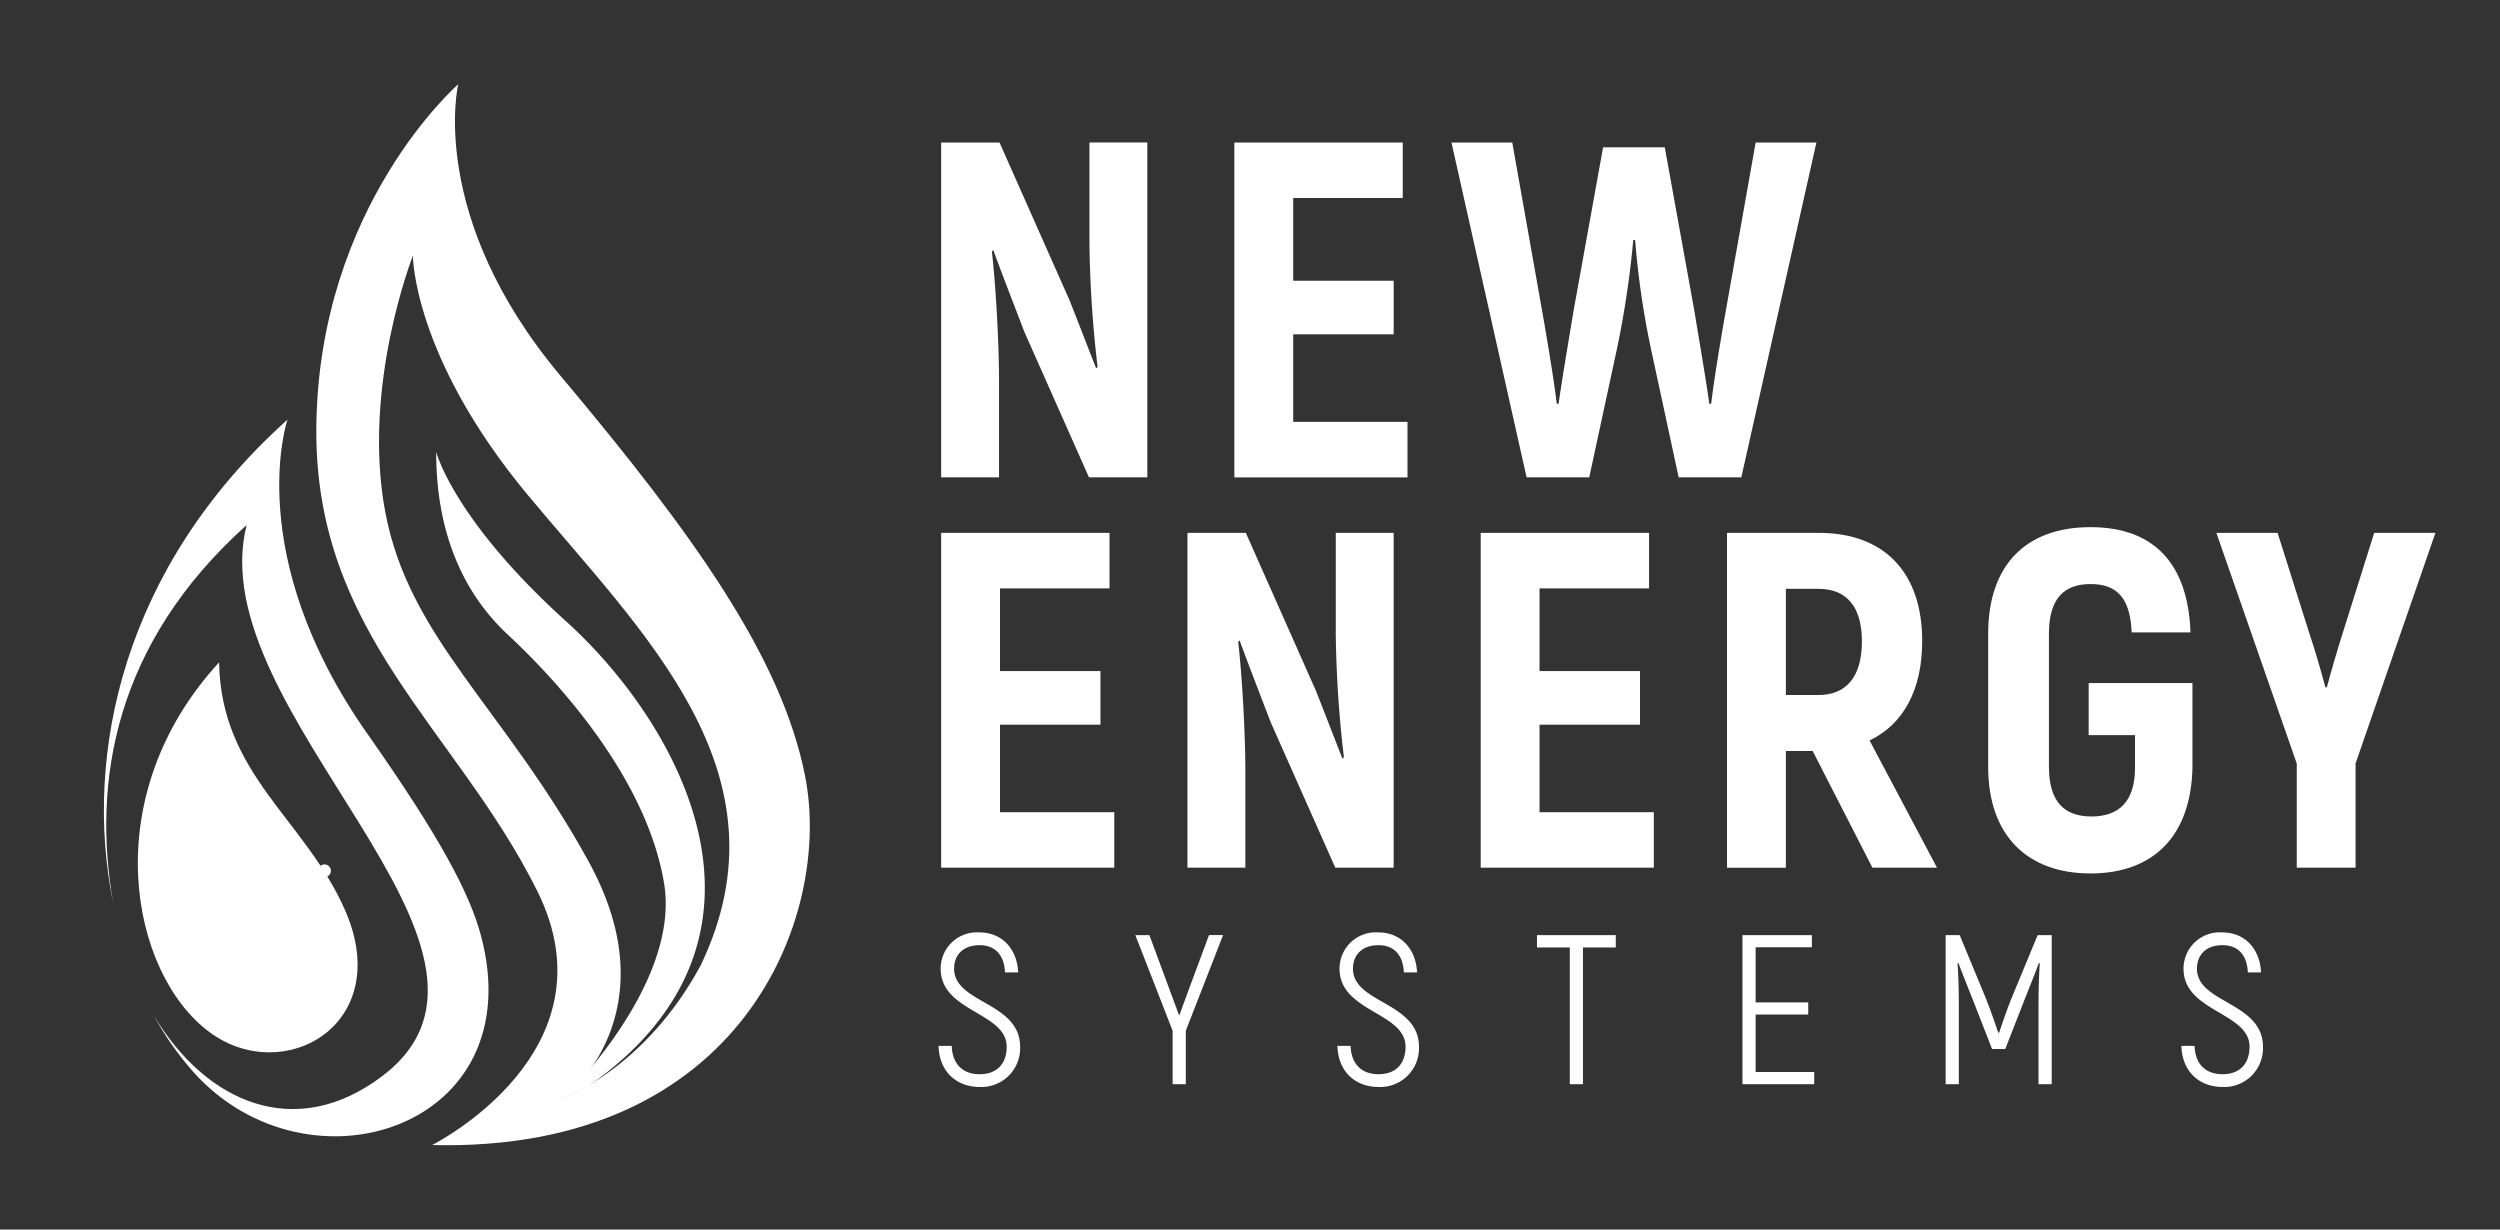
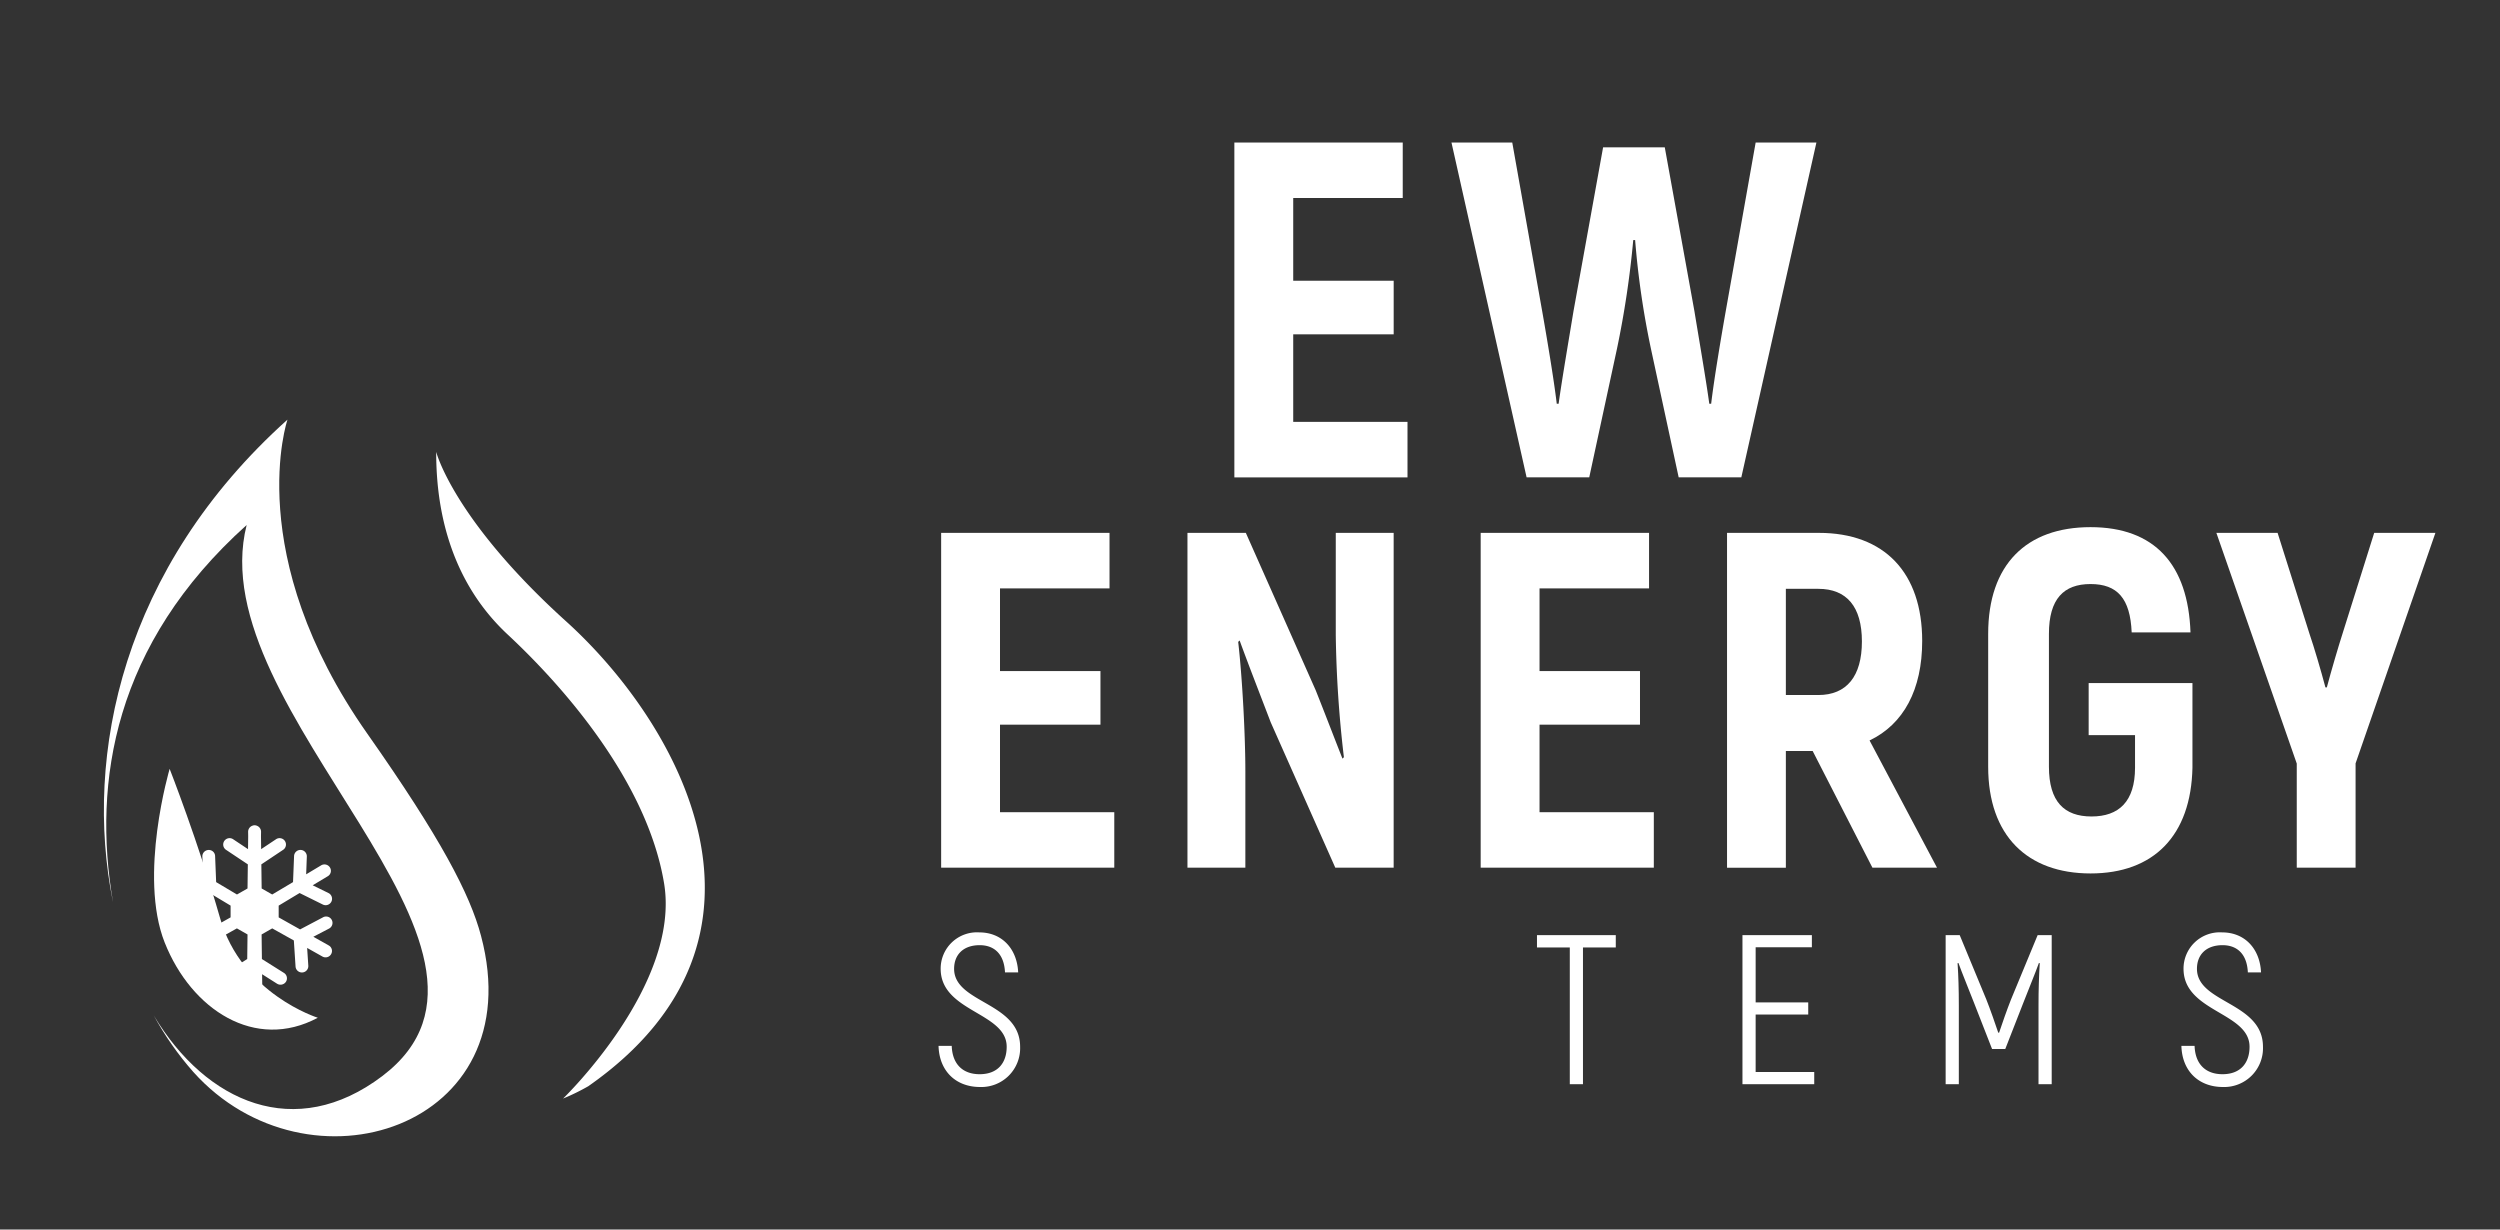
<svg xmlns="http://www.w3.org/2000/svg" width="398.31" height="195.889" viewBox="0 0 398.31 195.889">
  <rect x="0" y="0" width="398.31" height="195.889" fill="#333333" stroke="none" />
  <defs>
    <clipPath id="clip-path">
      <path id="Pfad_8447" data-name="Pfad 8447" d="M32.622,202.734c-3.237-19.057.186-41,21.313-59.963-7.562,29.82,48.2,67.626,21.62,87.792-13.835,10.481-28.068,4.3-36.421-9.653a49.228,49.228,0,0,0,6.3,9c18.229,20.336,54,9.032,45.846-21.668-1.767-6.687-6.464-15.645-18.123-32.229C53.091,147.462,60.441,125.98,60.441,125.98c-26.28,23.584-32.51,53.43-27.824,76.764" transform="translate(-31.188 -125.98)" fill="none" />
    </clipPath>
    <clipPath id="clip-path-2">
-       <path id="Pfad_8448" data-name="Pfad 8448" d="M52.788,257.767c11.85,8.778,29.581-1.242,21.61-19.413-6.39-14.562-19.763-21.573-20.076-39.494-19.7,21.419-14.185,49.535-1.534,58.907" transform="translate(-41.376 -198.86)" fill="none" />
-     </clipPath>
+       </clipPath>
    <clipPath id="clip-path-3">
      <path id="Pfad_8450" data-name="Pfad 8450" d="M47.953,258.521c4.251,10.693,14.408,17.306,24.385,11.962,0,0-12.116-3.784-15.576-15.894s-8.029-23.759-8.029-23.759-5.026,16.993-.78,27.7" transform="translate(-46.249 -230.83)" fill="none" />
    </clipPath>
  </defs>
  <g id="Gruppe_373" data-name="Gruppe 373" transform="translate(-297.345 -8387.408)">
    <g id="NES_Logo_V1" transform="translate(297.345 8387.408)">
      <rect id="Rechteck_224" data-name="Rechteck 224" width="398.31" height="195.889" fill="none" />
      <g id="Gruppe_173" data-name="Gruppe 173" transform="translate(16.551 66.856)" clip-path="url(#clip-path)">
        <rect id="Rechteck_225" data-name="Rechteck 225" width="74.196" height="124.267" transform="translate(-3.252 -0.011)" fill="#fff" />
      </g>
      <g id="Gruppe_174" data-name="Gruppe 174" transform="translate(21.958 105.533)" clip-path="url(#clip-path-2)">
        <rect id="Rechteck_226" data-name="Rechteck 226" width="47.757" height="67.684" transform="translate(-6.759 0.005)" fill="#fff" />
      </g>
      <g id="Gruppe_176" data-name="Gruppe 176" transform="translate(24.544 122.499)" clip-path="url(#clip-path-3)">
        <g id="Gruppe_175" data-name="Gruppe 175" transform="translate(-20.548 -11.458)">
          <path id="Pfad_8449" data-name="Pfad 8449" d="M7.53,229.693,48.441,209.24l23.732,47.454L31.263,277.158Z" transform="translate(-7.53 -209.24)" fill="#fff" />
        </g>
      </g>
      <path id="Pfad_8451" data-name="Pfad 8451" d="M53.649,266.9l2.441-1.38-2.51-1.311a1.018,1.018,0,0,1,.955-1.8l3.683,1.937,3.412-1.916v-1.873l-3.338-2.006L54.551,260.4a1.021,1.021,0,0,1-.892-1.836l2.537-1.247-2.4-1.438a1,1,0,0,1-.35-1.38,1.01,1.01,0,0,1,1.39-.366l2.4,1.438-.106-2.829a1.015,1.015,0,0,1,.982-1.051,1,1,0,0,1,1.051.971l.165,4.15,3.317,1.974.817-.467.865-.494.048-3.842-3.449-2.3a1.016,1.016,0,1,1,1.13-1.688l2.351,1.565.027-2.011-.011-.759a1.03,1.03,0,0,1,.653-.955.057.057,0,0,1,.037-.011.9.9,0,0,1,.318-.069h.048a1.042,1.042,0,0,1,.324.069c.011,0,.021,0,.027.011a1.022,1.022,0,0,1,.653.955l-.011.759.027,2.011,2.351-1.565a1.016,1.016,0,1,1,1.13,1.688l-3.449,2.3.048,3.842.865.494.817.467,3.317-1.974.165-4.15a1.017,1.017,0,0,1,2.033.08l-.106,2.829,2.4-1.438a1.031,1.031,0,0,1,1.4.366,1,1,0,0,1-.361,1.38l-2.4,1.438,2.537,1.247a1.021,1.021,0,0,1-.892,1.836l-3.731-1.847-3.333,2.006v1.873l3.412,1.916,3.672-1.937a1.017,1.017,0,1,1,.95,1.8l-2.51,1.311,2.452,1.38a1,1,0,0,1,.387,1.374,1.015,1.015,0,0,1-1.38.4L73.826,267.3l.186,2.829a1.018,1.018,0,0,1-2.033.127l-.271-4.145-3.444-1.926-.817.467-.876.5.048,3.917,3.518,2.213a1.02,1.02,0,0,1,.318,1.4,1.039,1.039,0,0,1-1.412.324l-2.393-1.518.037,2.8a1.028,1.028,0,0,1-1.008,1.04.914.914,0,0,1-.234-.048.83.83,0,0,1-.234.048,1.024,1.024,0,0,1-1-1.04l.032-2.8-2.393,1.518a1.02,1.02,0,0,1-1.088-1.725l3.518-2.213.048-3.917-.876-.5-.817-.467-3.444,1.926-.271,4.145a1.018,1.018,0,0,1-2.033-.127l.2-2.829-2.457,1.375a1.013,1.013,0,0,1-.982-1.772Z" transform="translate(-24.891 -116.271)" fill="#fff" />
-       <path id="Pfad_8452" data-name="Pfad 8452" d="M172.841,135.54c-3.7-18.8-17.576-38.316-38.937-63.747S117.569,25.31,117.569,25.31,95.3,44.648,94.967,79.961c-.318,32.967,22.294,48.043,35.164,73.8s-16.722,40.55-16.722,40.55c49.386,1.215,63.837-36.469,59.432-58.769ZM156.2,165.683c-8.8,16.335-21.668,21.047-21.668,21.047s17.269-13.193,3.763-37.695-28.572-35.487-32.346-55.579,4.4-40.831,4.4-40.831-.011,16.022,18.208,38S170.962,134.914,156.2,165.683Z" transform="translate(-44.567 -11.878)" fill="#fff" />
      <path id="Pfad_8453" data-name="Pfad 8453" d="M151.159,238.7s18.792-18.123,16.091-34.32-16.043-31.353-24.905-39.605c-10.364-9.653-11.4-22.507-11.4-29.108,0,0,2.733,10.762,20.708,27.007,17.8,16.091,37.509,50.3,3.518,74.063A34.7,34.7,0,0,1,151.159,238.7Z" transform="translate(-61.451 -63.671)" fill="#fff" />
-       <path id="Pfad_8454" data-name="Pfad 8454" d="M282.55,42.785h9.3l11.129,25.07c1.369,3.428,2.972,7.621,4.267,10.9l.228-.228a185.226,185.226,0,0,1-1.295-19.508V42.78H315.4V96.125h-9.3L295.812,72.96c-1.6-4.192-3.508-9.07-4.951-13.034l-.228.228c.685,6.018,1.141,15.088,1.141,20.655V96.125H282.55Z" transform="translate(-132.603 -20.077)" fill="#fff" />
      <path id="Pfad_8455" data-name="Pfad 8455" d="M398.165,87.3V96.14H370.58V42.79h26.826v8.841H379.957V64.814h16.006v8.534H379.957V87.294h18.213Z" transform="translate(-173.916 -20.082)" fill="#fff" />
      <path id="Pfad_8456" data-name="Pfad 8456" d="M435.765,42.79h9.68l4.8,27.055c.685,3.885,1.831,10.667,2.287,14.557h.3c.536-3.885,1.677-10.518,2.362-14.705l4.723-26.137h9.828L474.474,69.7c.685,4.192,1.831,10.821,2.362,14.705h.3c.456-3.885,1.6-10.667,2.287-14.557l4.8-27.055h9.68L481.941,96.135h-9.982l-4.421-20.5a135.653,135.653,0,0,1-2.516-17.3h-.3a151.68,151.68,0,0,1-2.59,17.3l-4.421,20.5h-9.982L435.76,42.79Z" transform="translate(-204.506 -20.082)" fill="#fff" />
      <path id="Pfad_8457" data-name="Pfad 8457" d="M310.135,204.484v8.841H282.55V159.98h26.826v8.841H291.927V182h16.006v8.534H291.927v13.947h18.213Z" transform="translate(-132.603 -75.08)" fill="#fff" />
      <path id="Pfad_8458" data-name="Pfad 8458" d="M356.5,159.975h9.3l11.129,25.07c1.369,3.428,2.972,7.621,4.267,10.9l.228-.228a185.219,185.219,0,0,1-1.295-19.508V159.97h9.223v53.345h-9.3l-10.29-23.165c-1.6-4.192-3.508-9.07-4.951-13.034l-.228.228c.685,6.018,1.141,15.088,1.141,20.654v15.316H356.5V159.97Z" transform="translate(-167.309 -75.075)" fill="#fff" />
-       <path id="Pfad_8459" data-name="Pfad 8459" d="M472.115,204.484v8.841H444.53V159.98h26.826v8.841H453.907V182h16.006v8.534H453.907v13.947h18.213Z" transform="translate(-208.622 -75.08)" fill="#fff" />
+       <path id="Pfad_8459" data-name="Pfad 8459" d="M472.115,204.484v8.841H444.53V159.98h26.826v8.841H453.907V182h16.006v8.534H453.907v13.947Z" transform="translate(-208.622 -75.08)" fill="#fff" />
      <path id="Pfad_8460" data-name="Pfad 8460" d="M532.129,194.73h-4.267v18.6H518.49V159.98h14.631c10.439,0,16.462,6.326,16.462,17.221,0,7.775-2.972,13.262-8.385,15.852l10.747,20.272h-10.29l-9.526-18.6Zm-4.267-8.916h5.18c4.495,0,6.936-2.972,6.936-8.534s-2.441-8.385-6.936-8.385h-5.18Z" transform="translate(-243.332 -75.08)" fill="#fff" />
      <path id="Pfad_8461" data-name="Pfad 8461" d="M596.89,196.438V175.253c0-11.049,6.1-16.993,16.308-16.993s15.549,5.944,15.926,16.765h-9.372c-.228-5.413-2.287-7.7-6.554-7.7s-6.628,2.362-6.628,7.923v21.185c0,5.562,2.436,7.923,6.782,7.923s6.936-2.362,6.936-7.775V191.4H612.9V183.1h16.536v13.49c-.228,10.821-6.172,16.844-16.234,16.844S596.89,207.413,596.89,196.438Z" transform="translate(-280.126 -74.273)" fill="#fff" />
      <path id="Pfad_8462" data-name="Pfad 8462" d="M678.2,196.71l-12.8-36.734h9.754l5.105,16.154c.685,1.979,1.831,5.869,2.515,8.459H683c.685-2.59,1.831-6.48,2.515-8.613l5.031-16.006H700.3L687.578,196.7V213.32h-9.372V196.7Z" transform="translate(-312.278 -75.075)" fill="#fff" />
      <path id="Pfad_8463" data-name="Pfad 8463" d="M281.77,298h2.1c.1,2.951,1.8,4.511,4.447,4.511,2.882,0,4.309-1.8,4.309-4.378,0-5.5-10.518-5.53-10.518-12.418a5.781,5.781,0,0,1,6.14-5.8c3.662,0,6.039,2.648,6.209,6.379h-2.1c-.138-2.988-1.762-4.341-4.038-4.341-2.579,0-4.07,1.491-4.07,3.768,0,5.5,10.518,5.291,10.518,12.418a6.184,6.184,0,0,1-6.379,6.411C284.45,304.545,281.871,301.934,281.77,298Z" transform="translate(-132.237 -131.364)" fill="#fff" />
-       <path id="Pfad_8464" data-name="Pfad 8464" d="M346.788,295.971l-5.938-15.236h2.24l3.391,9.16c.44,1.221.918,2.441,1.358,3.662l1.359-3.7,3.391-9.128h2.24l-5.938,15.236v8.518h-2.1v-8.518Z" transform="translate(-159.964 -131.749)" fill="#fff" />
-       <path id="Pfad_8465" data-name="Pfad 8465" d="M401.52,298h2.1c.1,2.951,1.8,4.511,4.447,4.511,2.882,0,4.309-1.8,4.309-4.378,0-5.5-10.518-5.53-10.518-12.418a5.781,5.781,0,0,1,6.14-5.8c3.662,0,6.039,2.648,6.209,6.379h-2.1c-.138-2.988-1.762-4.341-4.039-4.341-2.579,0-4.07,1.491-4.07,3.768,0,5.5,10.518,5.291,10.518,12.418a6.184,6.184,0,0,1-6.379,6.411c-3.938,0-6.517-2.611-6.618-6.549Z" transform="translate(-188.437 -131.364)" fill="#fff" />
      <path id="Pfad_8466" data-name="Pfad 8466" d="M473.986,282.709h-5.227v21.785h-2.1V282.709H461.43V280.74h12.556Z" transform="translate(-216.553 -131.754)" fill="#fff" />
      <path id="Pfad_8467" data-name="Pfad 8467" d="M534.556,302.557v1.932H523.12V280.74h11.06v1.932h-8.958v8.788H533.6v1.932h-8.379v9.16h9.33Z" transform="translate(-245.505 -131.754)" fill="#fff" />
      <path id="Pfad_8468" data-name="Pfad 8468" d="M601.017,280.74v23.748h-2.1V291.932c0-2.51.069-4.617.2-6.719l-.138-.032c-.61,1.7-1.56,3.97-2.441,6.241l-2.919,7.467h-2.1l-2.919-7.467c-.881-2.271-1.831-4.548-2.441-6.241l-.138.032c.138,2.1.2,4.208.2,6.719v12.556h-2.1V280.74h2.24l4.24,10.248c.61,1.528,1.459,3.97,1.9,5.291h.138c.44-1.321,1.29-3.768,1.9-5.291l4.24-10.248h2.24Z" transform="translate(-274.133 -131.754)" fill="#fff" />
      <path id="Pfad_8469" data-name="Pfad 8469" d="M654.9,298H657c.1,2.951,1.8,4.511,4.447,4.511,2.882,0,4.309-1.8,4.309-4.378,0-5.5-10.518-5.53-10.518-12.418a5.781,5.781,0,0,1,6.14-5.8c3.662,0,6.039,2.648,6.209,6.379h-2.1c-.138-2.988-1.762-4.341-4.039-4.341-2.579,0-4.07,1.491-4.07,3.768,0,5.5,10.518,5.291,10.518,12.418a6.184,6.184,0,0,1-6.379,6.411C657.58,304.545,655,301.934,654.9,298Z" transform="translate(-307.35 -131.364)" fill="#fff" />
    </g>
  </g>
</svg>